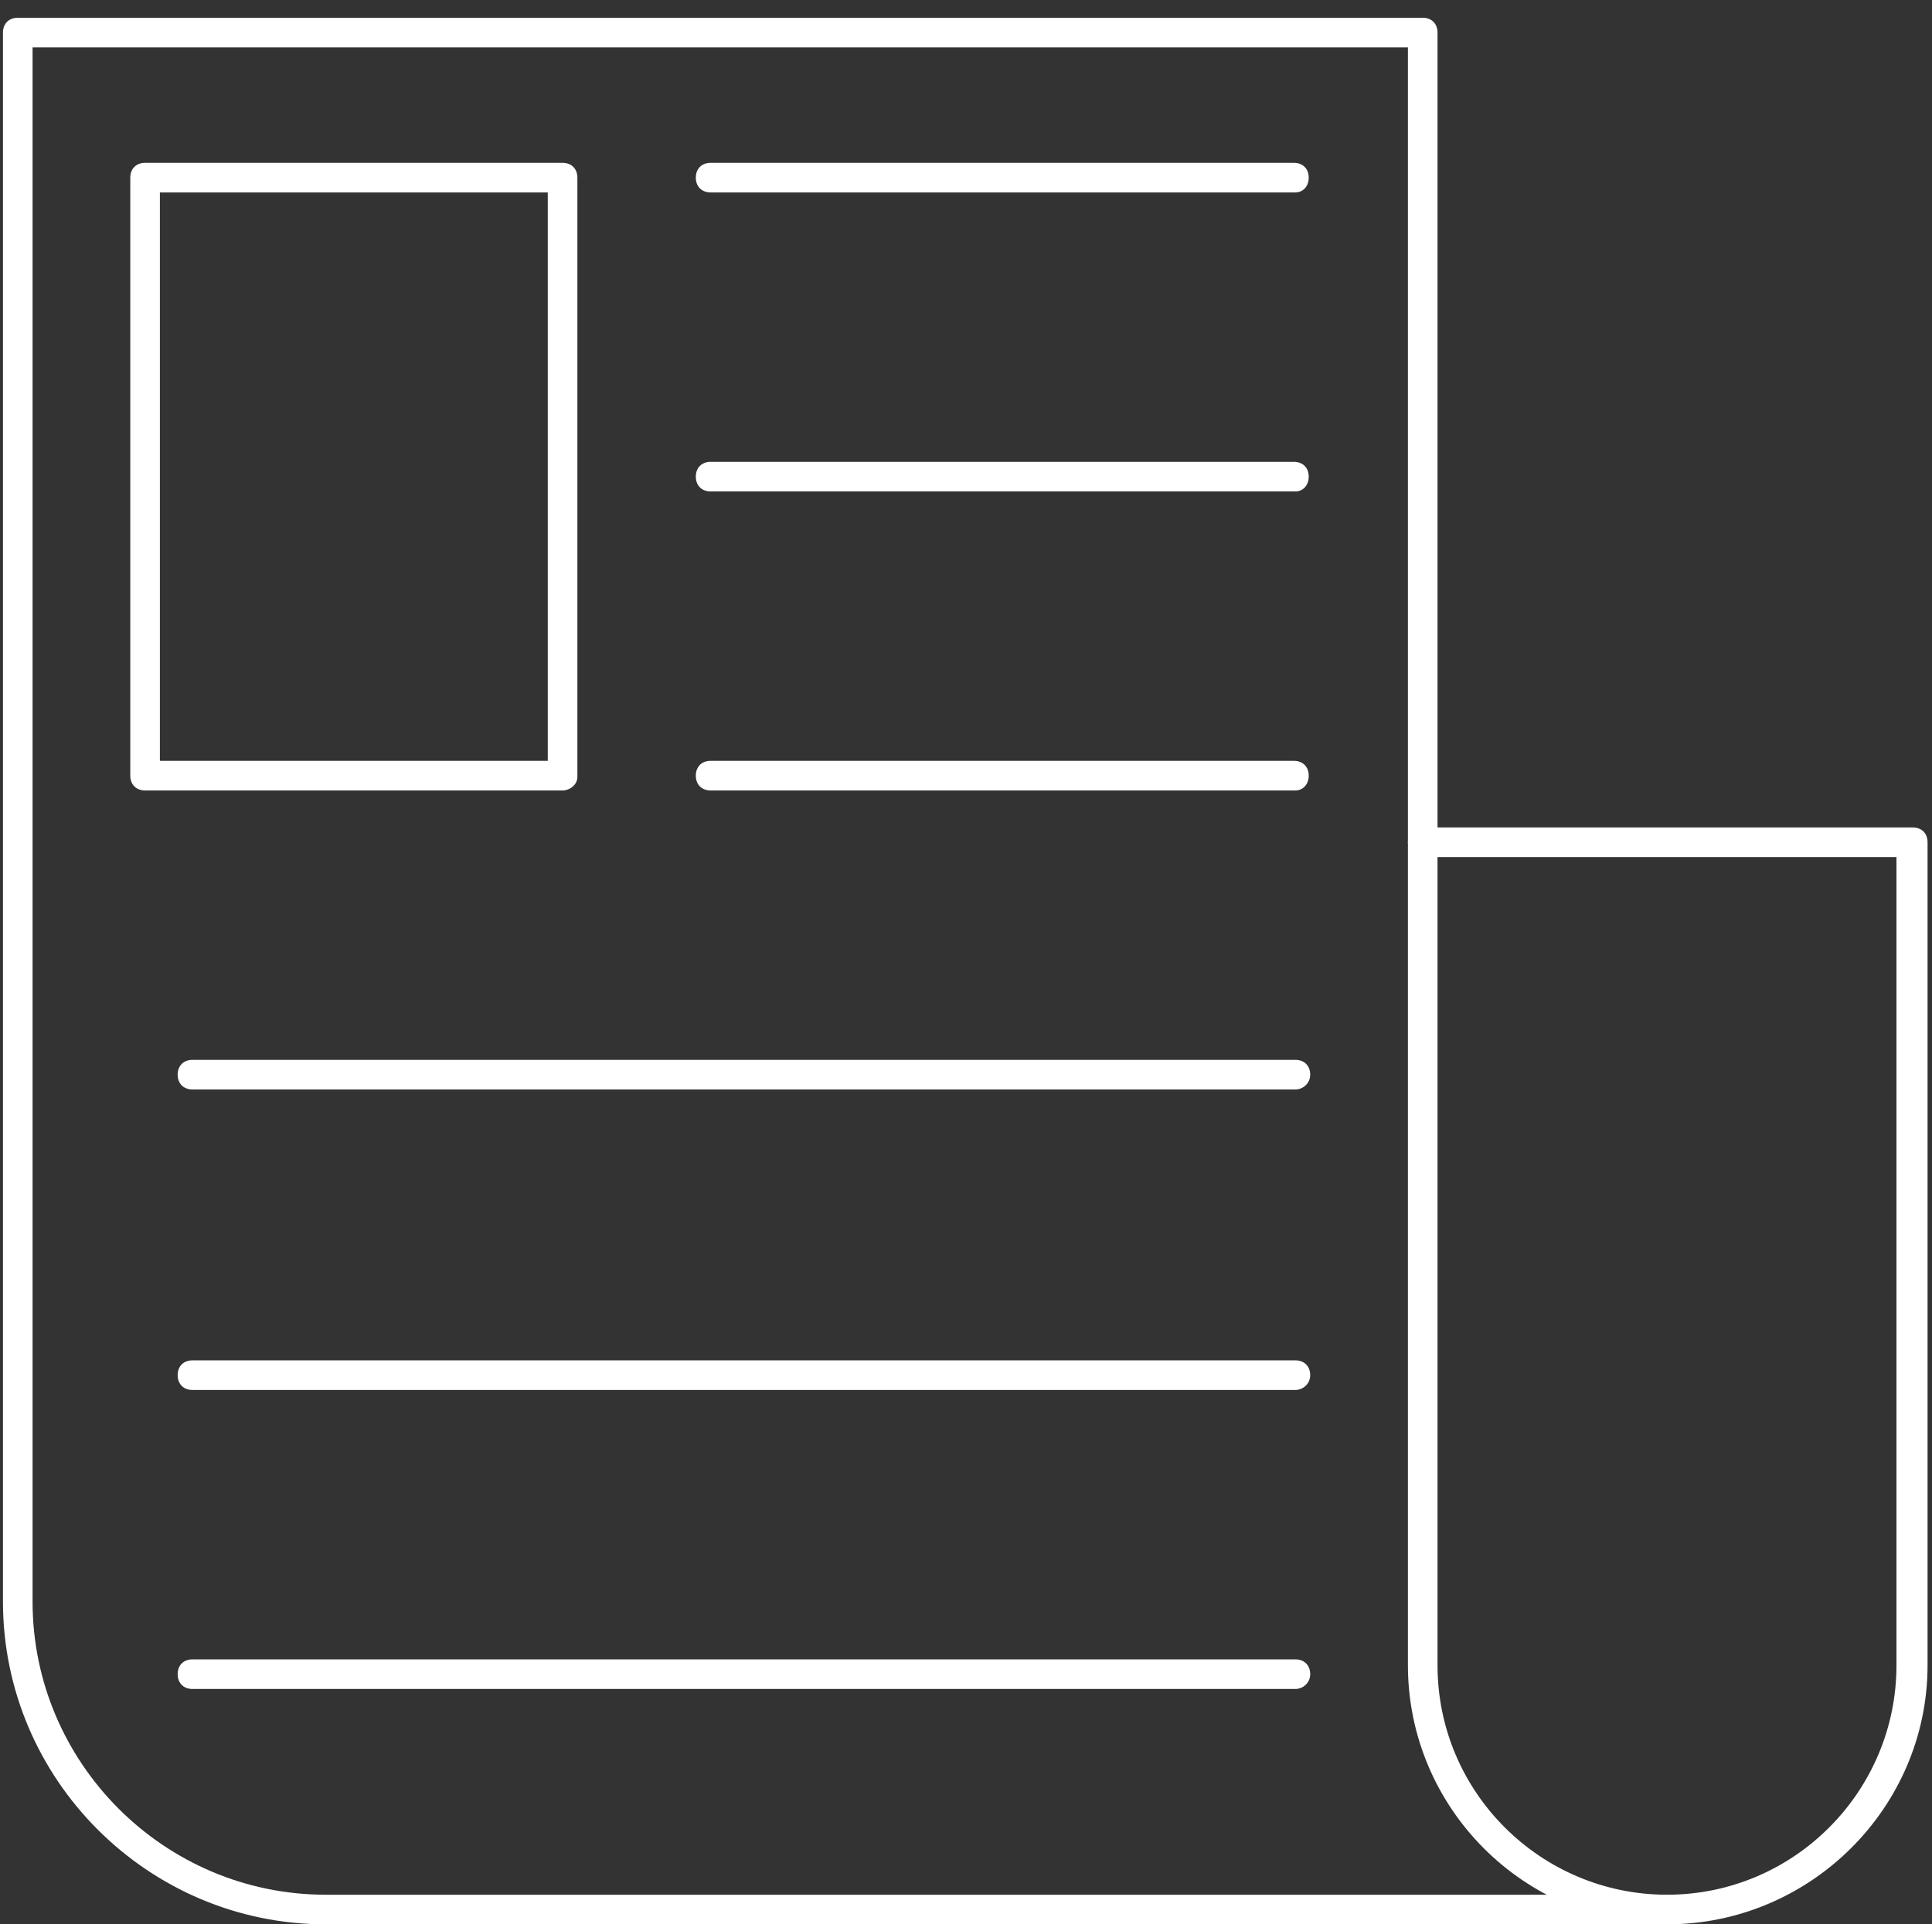
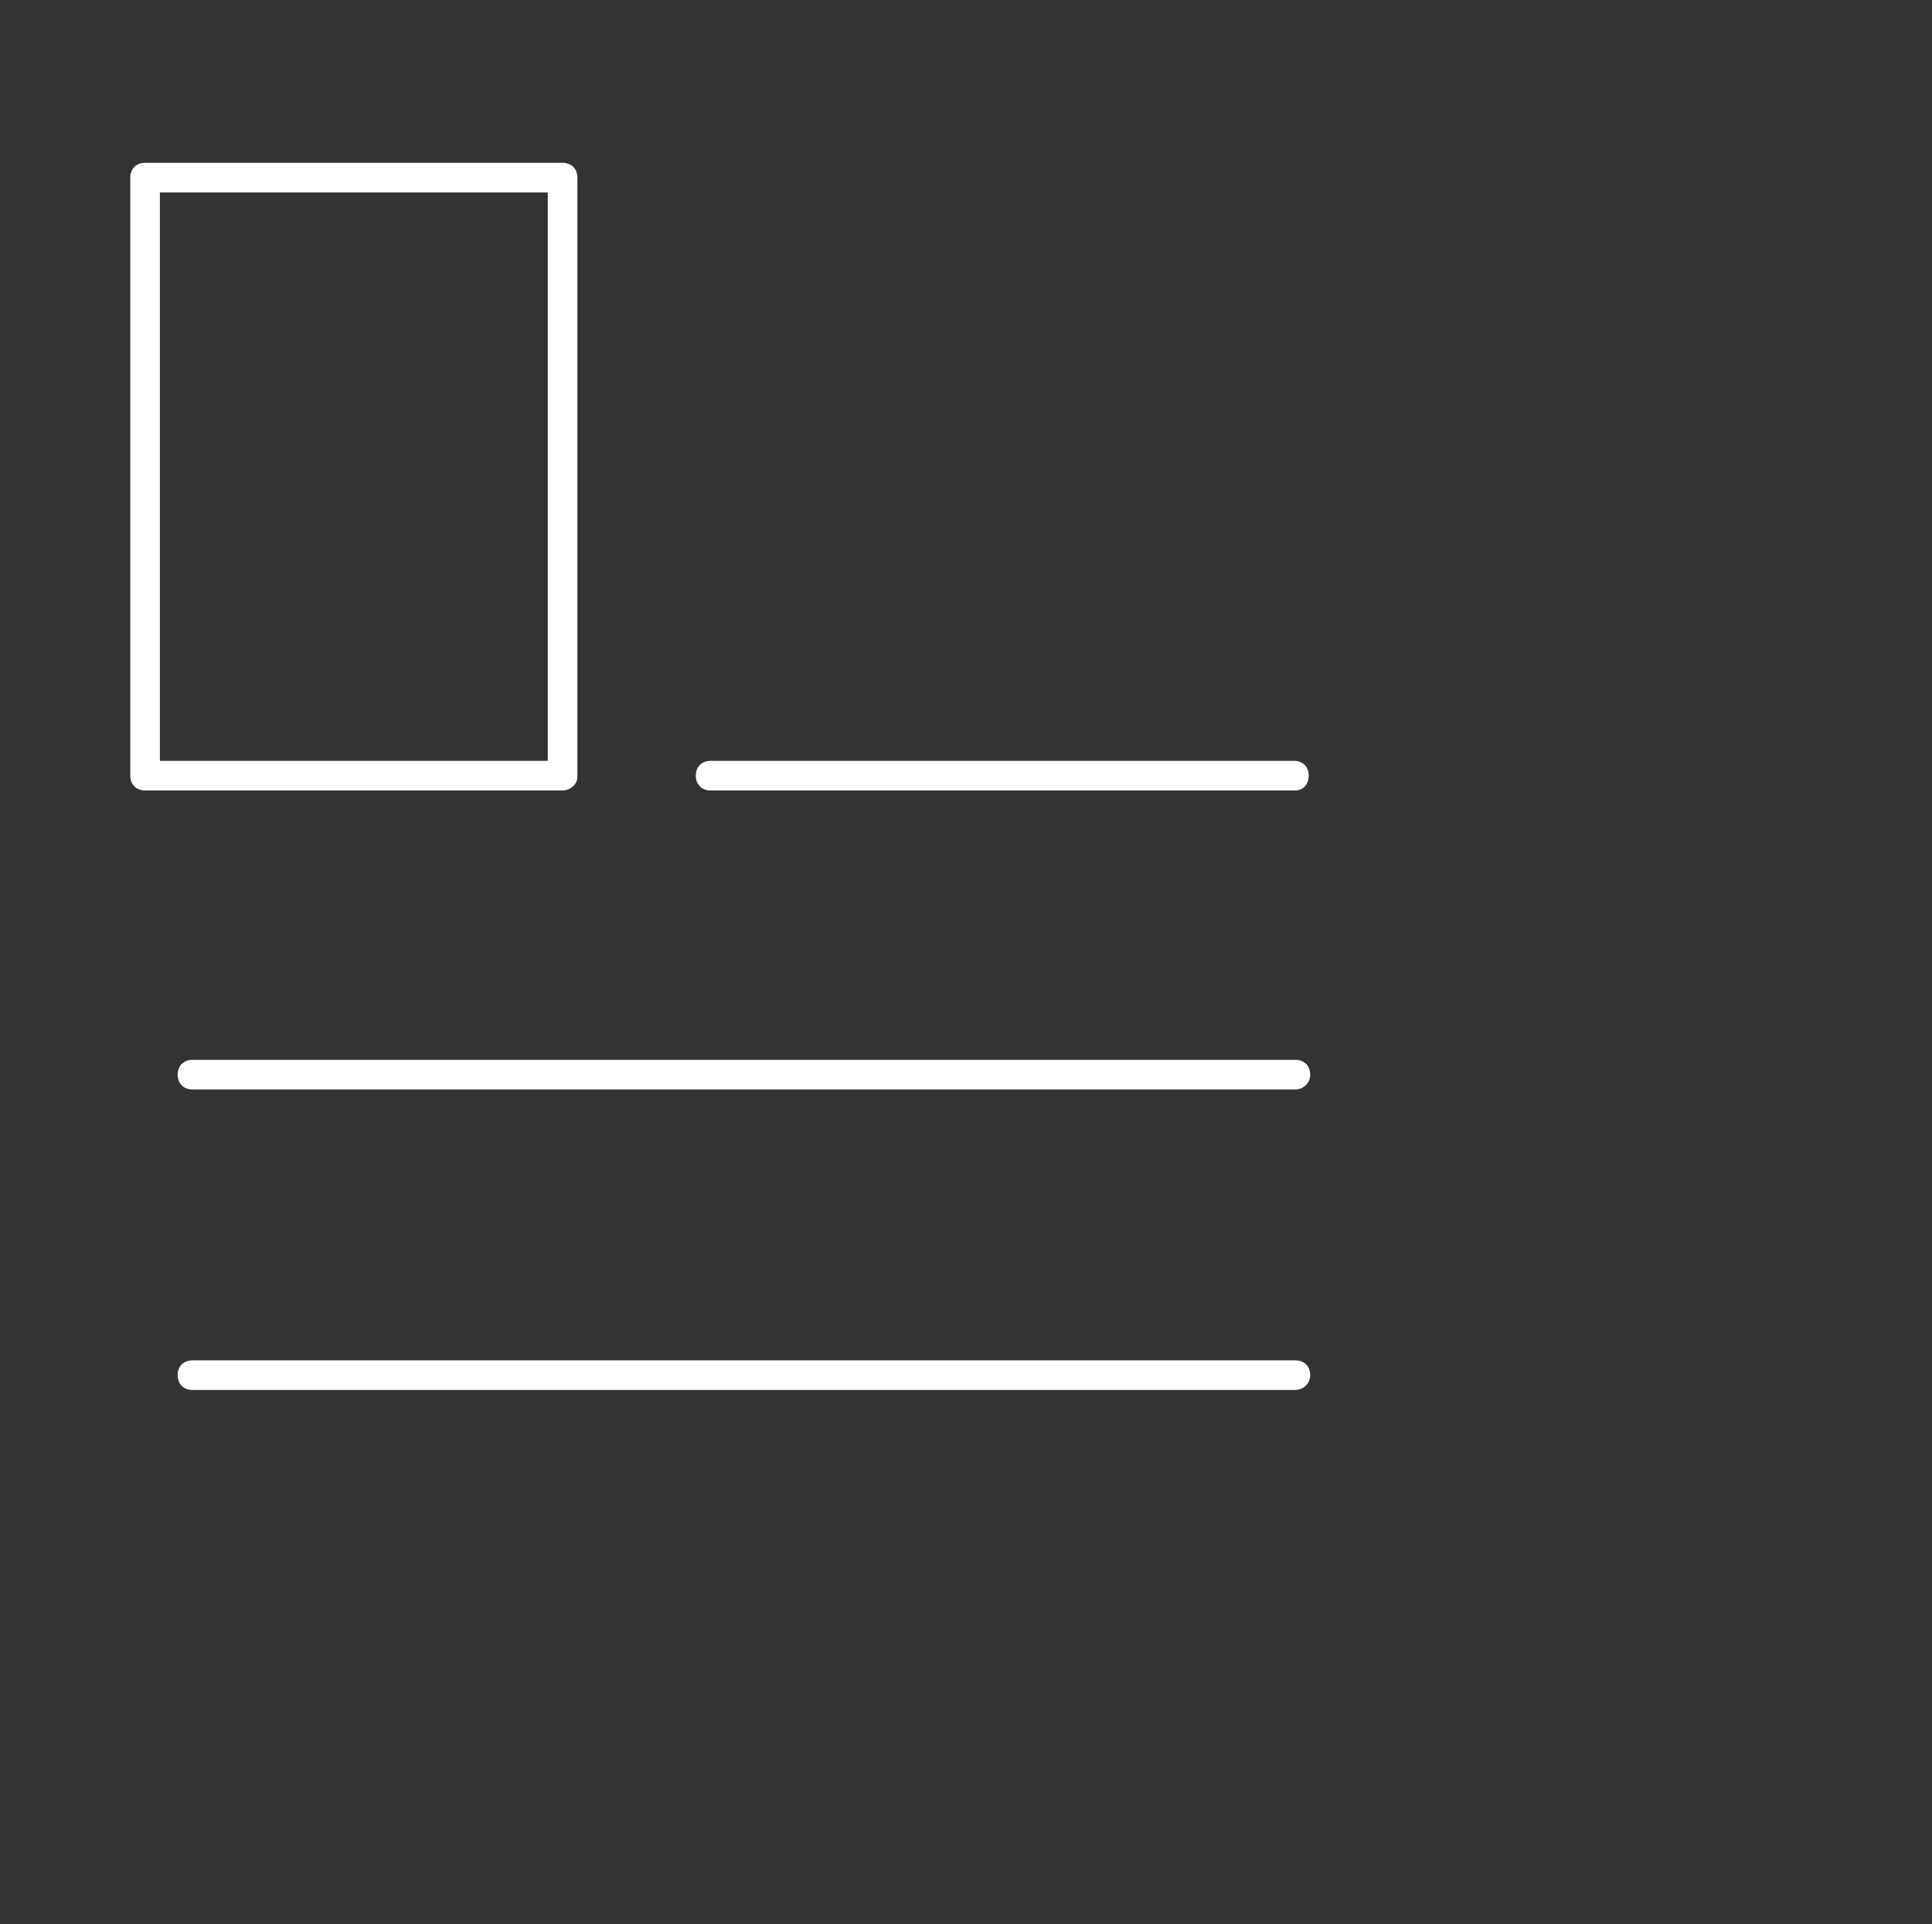
<svg xmlns="http://www.w3.org/2000/svg" version="1.1" id="Calque_1" x="0px" y="0px" viewBox="0 0 130.5 130" style="enable-background:new 0 0 130.5 130; fill: #fff" xml:space="preserve">
  <rect x="0" y="0" width="130.5" height="130" fill="#333333" stroke="none" />
  <g>
    <g>
-       <path d="M112.6,130H22c-12,0-21.8-9.8-21.8-21.8V2.2c0-0.6,0.4-1,1-1h94.9c0.6,0,1,0.4,1,1v54.7c0,0.6-0.4,1-1,1s-1-0.4-1-1V3.2    H2.2v105c0,10.9,8.9,19.8,19.8,19.8h90.6c0.6,0,1,0.4,1,1S113.2,130,112.6,130z" />
-     </g>
+       </g>
    <g>
-       <path d="M112.6,130c-9.7,0-17.5-7.9-17.5-17.5V56.9c0-0.6,0.4-1,1-1h33.1c0.6,0,1,0.4,1,1v55.6C130.2,122.1,122.3,130,112.6,130z     M97.1,57.9v54.6c0,8.6,7,15.5,15.5,15.5c8.6,0,15.5-7,15.5-15.5V57.9H97.1z" />
-     </g>
+       </g>
    <g>
      <g>
        <path d="M38,53.4H9.8c-0.6,0-1-0.4-1-1V12c0-0.6,0.4-1,1-1H38c0.6,0,1,0.4,1,1v40.5C39,53,38.5,53.4,38,53.4z M10.8,51.4H37V13     H10.8V51.4z" />
      </g>
      <g>
-         <path d="M87.5,13H48c-0.6,0-1-0.4-1-1s0.4-1,1-1h39.4c0.6,0,1,0.4,1,1S88,13,87.5,13z" />
-       </g>
+         </g>
      <g>
-         <path d="M87.5,33.2H48c-0.6,0-1-0.4-1-1s0.4-1,1-1h39.4c0.6,0,1,0.4,1,1S88,33.2,87.5,33.2z" />
-       </g>
+         </g>
      <g>
        <path d="M87.5,53.4H48c-0.6,0-1-0.4-1-1s0.4-1,1-1h39.4c0.6,0,1,0.4,1,1S88,53.4,87.5,53.4z" />
      </g>
      <g>
        <path d="M87.5,73.6H13c-0.6,0-1-0.4-1-1s0.4-1,1-1h74.5c0.6,0,1,0.4,1,1S88,73.6,87.5,73.6z" />
      </g>
      <g>
        <path d="M87.5,93.9H13c-0.6,0-1-0.4-1-1s0.4-1,1-1h74.5c0.6,0,1,0.4,1,1S88,93.9,87.5,93.9z" />
      </g>
      <g>
-         <path d="M87.5,114.1H13c-0.6,0-1-0.4-1-1s0.4-1,1-1h74.5c0.6,0,1,0.4,1,1S88,114.1,87.5,114.1z" />
-       </g>
+         </g>
    </g>
  </g>
</svg>